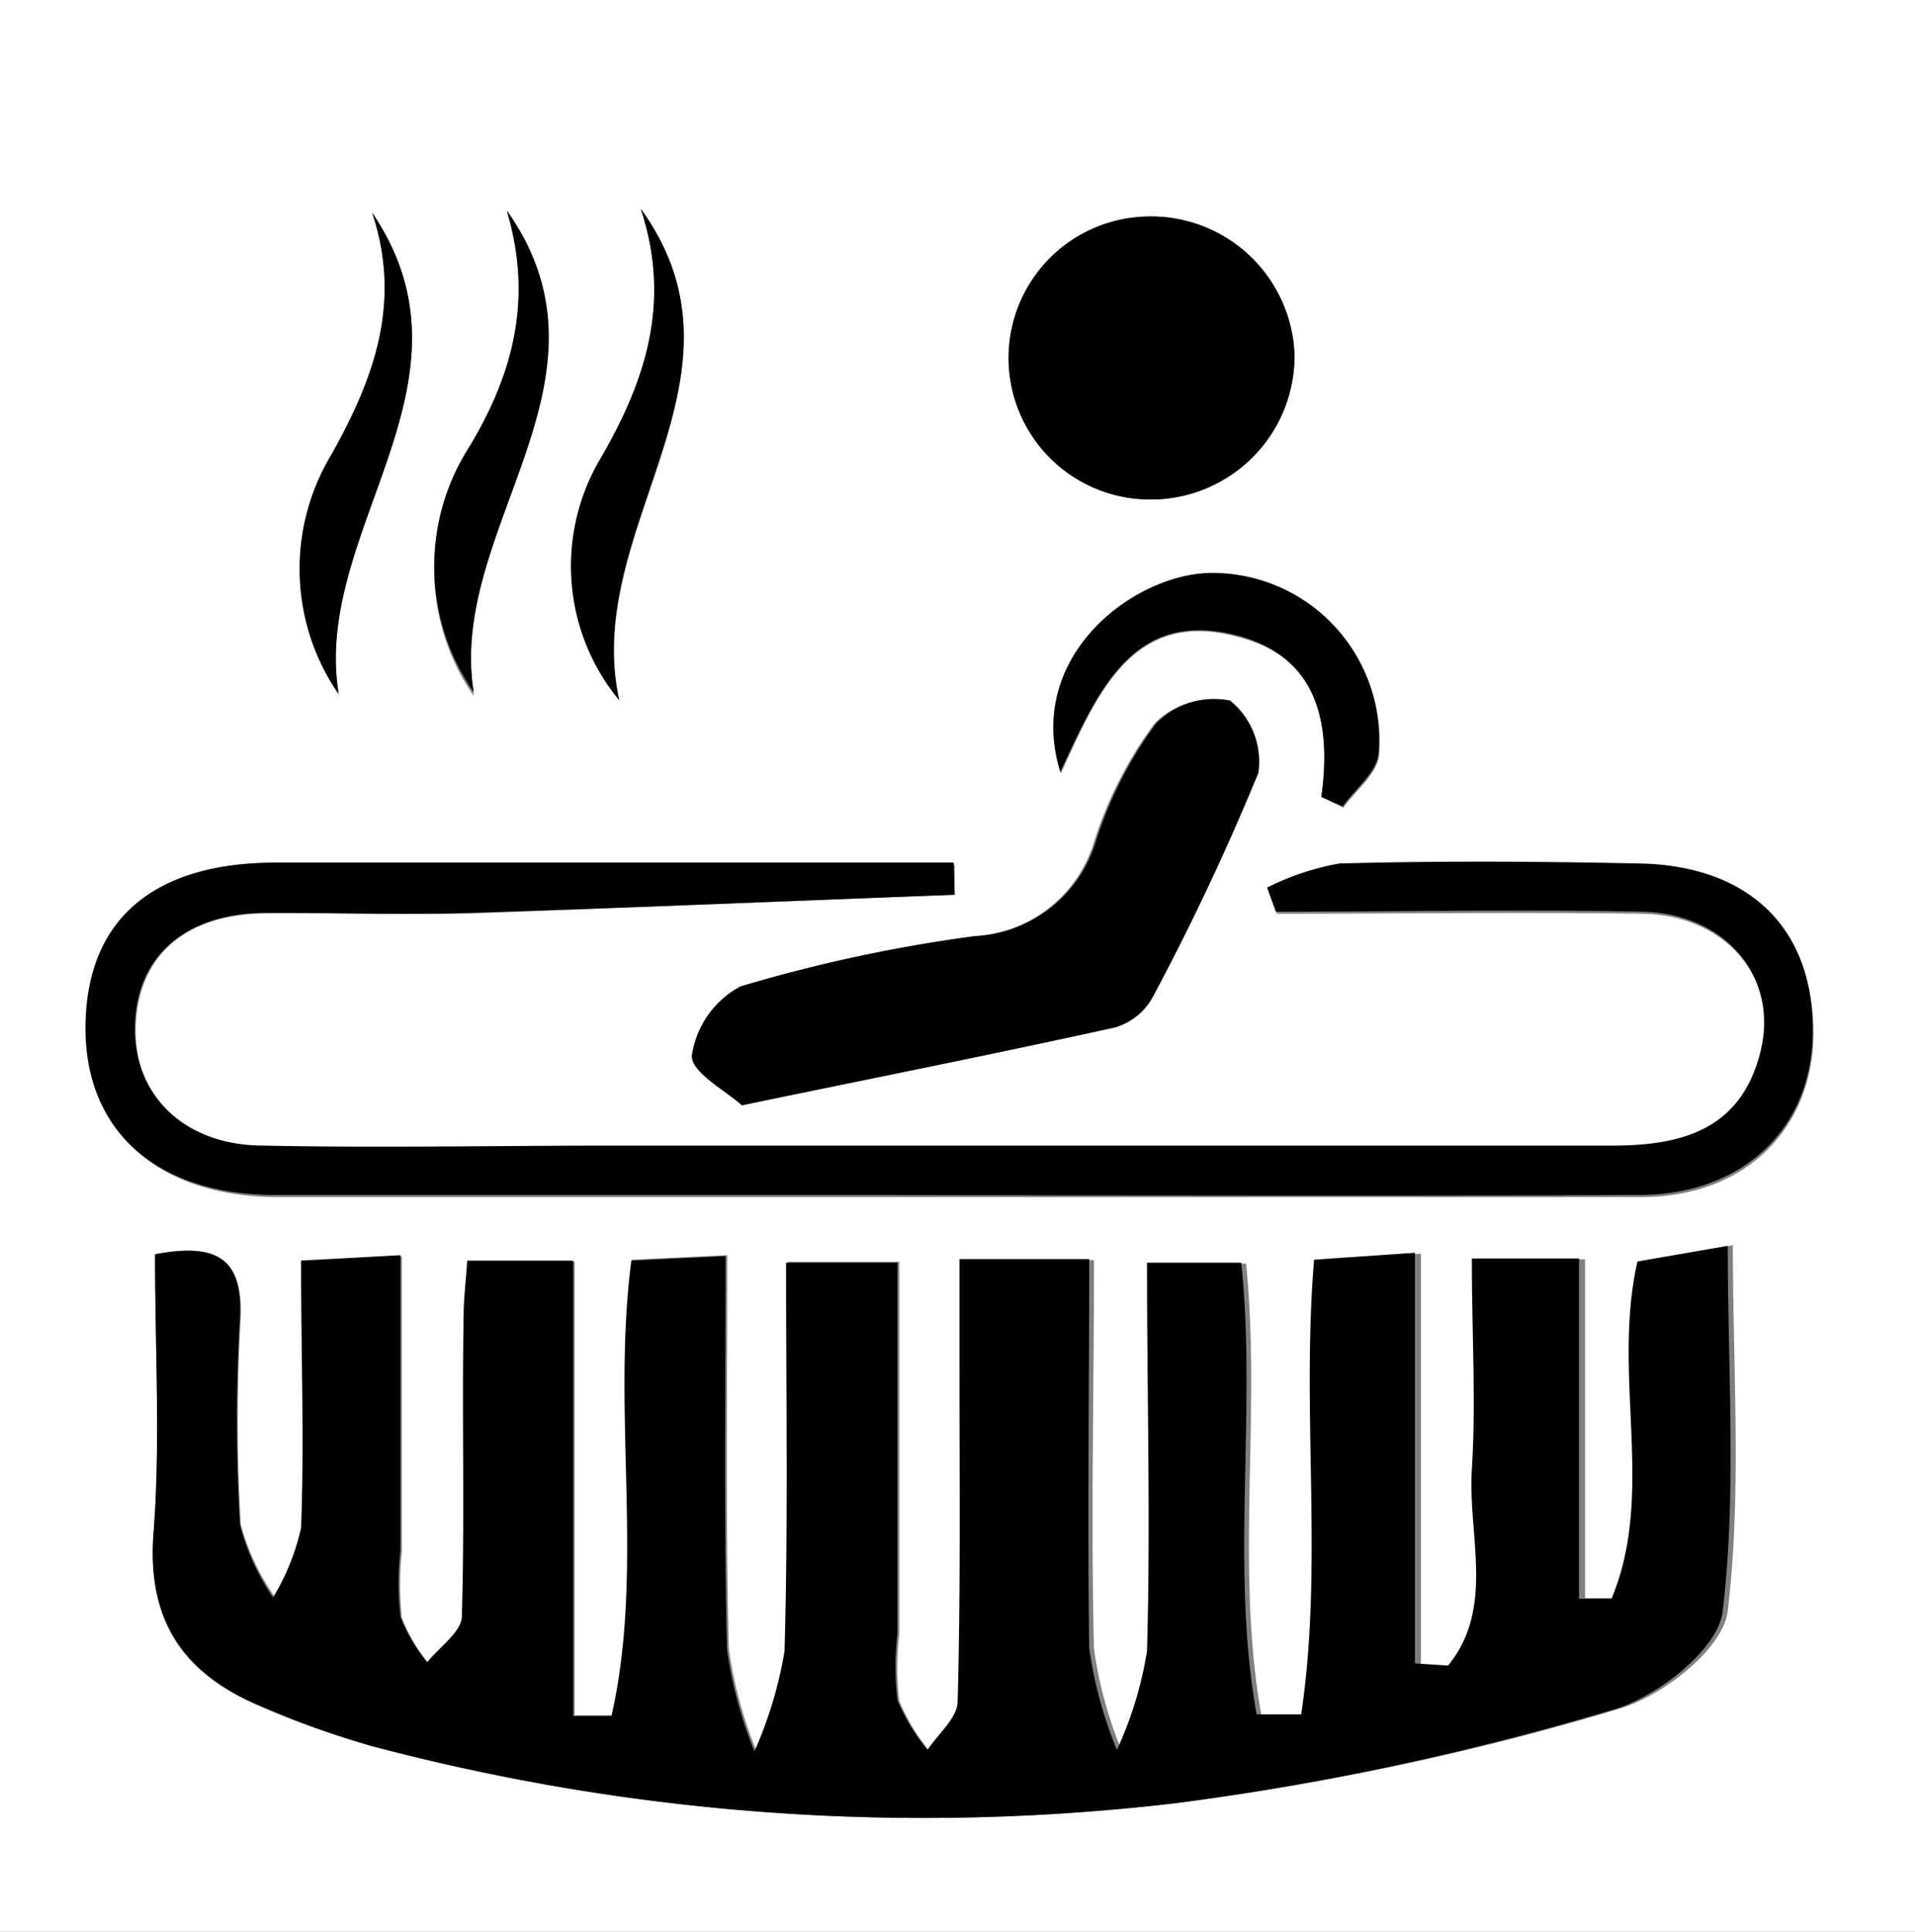
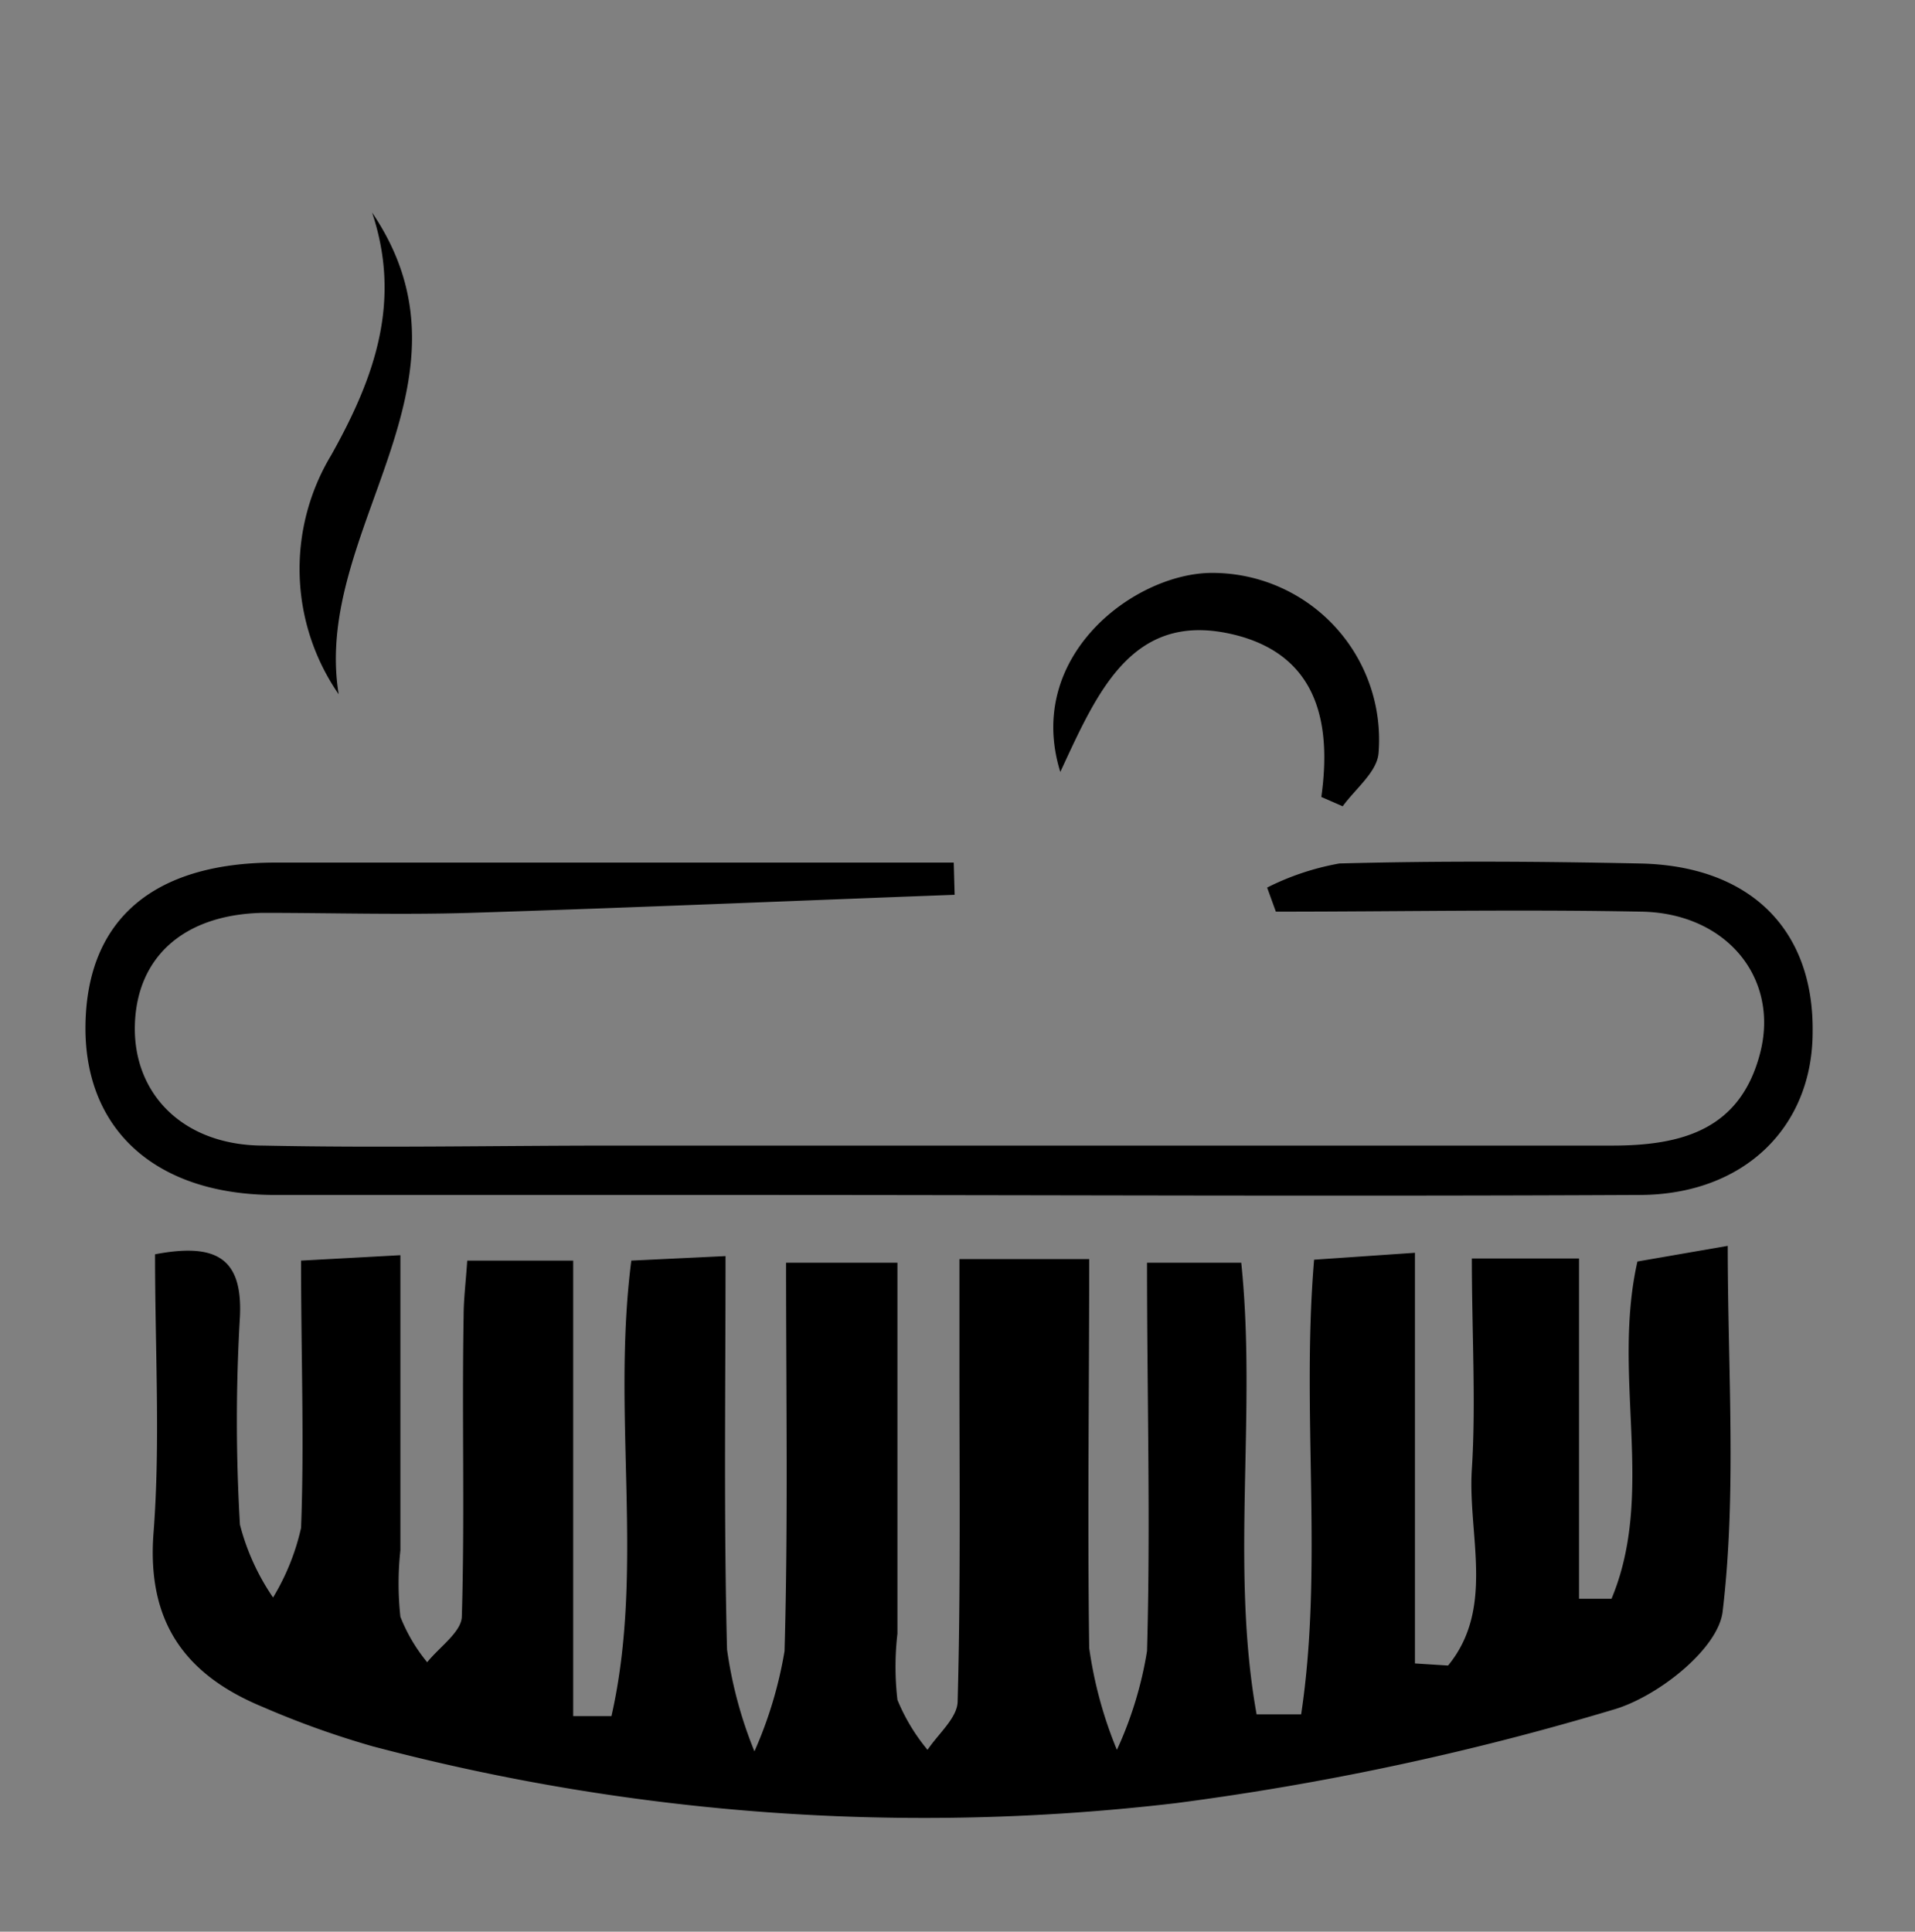
<svg xmlns="http://www.w3.org/2000/svg" viewBox="0 0 63.61 64.16">
  <rect x="0" y="0" width="63.61" height="64.16" fill="#808080" stroke="none" />
  <defs>
    <style>.cls-1{fill:#fff;}</style>
  </defs>
  <g id="Layer_2" data-name="Layer 2">
    <g id="Layer_1-2" data-name="Layer 1">
-       <path class="cls-1" d="M0,64.16V0H63.61V64.16Zm5.15-22.5c0,3.21.19,6.26-.05,9.27s1.07,4.73,3.64,5.79A29.62,29.62,0,0,0,12.37,58a71.59,71.59,0,0,0,26.86,1.87,91.67,91.67,0,0,0,14.51-3.1c1.46-.41,3.5-2,3.65-3.26.47-3.94.17-8,.17-12.15l-3,.52c-.83,3.81.61,7.68-.86,11.2H52.65V41.83H49.09c0,2.41.12,4.7,0,7s.78,4.61-.79,6.52l-1.1-.07V41.64l-3.35.23c-.44,5.14.31,10.19-.43,15.1H41.9c-.88-4.92,0-10-.51-15H38.26c0,4.44.08,8.68,0,12.9a12.65,12.65,0,0,1-1,3.28,13.93,13.93,0,0,1-.92-3.38c-.11-4.29,0-8.59,0-12.92H31.93v3.62c0,3.69,0,7.38-.06,11.06,0,.55-.68,1.08-1,1.62a6.42,6.42,0,0,1-1-1.66,9.5,9.5,0,0,1,0-2.2V41.91h-3.7c0,4.45.07,8.67-.05,12.9a13.81,13.81,0,0,1-1,3.33,14.15,14.15,0,0,1-.91-3.38c-.11-4.29-.05-8.58-.05-13.07L21,41.84c-.66,5.14.45,10.24-.66,15.13H19.09V41.91H15.57c-.05.74-.12,1.29-.12,1.83,0,3.32,0,6.64-.06,10,0,.51-.75,1-1.15,1.51a5.6,5.6,0,0,1-.89-1.51,10.18,10.18,0,0,1,0-2.21v-9.8l-3.3.18c0,3.17.07,6,0,8.88a7.72,7.72,0,0,1-.88,2.31A7.68,7.68,0,0,1,8,50.64a59,59,0,0,1,0-6.91C8.06,41.8,7.2,41.27,5.15,41.66ZM31.71,29.72l0-1c-7.52,0-15,0-22.55,0-4,0-6.22,1.93-6.29,5.35s2.3,5.67,6.31,5.69c5.16,0,10.32,0,15.48,0,10,0,19.91,0,29.86,0,3.44,0,5.69-2.25,5.72-5.42,0-3.42-2.1-5.53-5.77-5.59-3.31,0-6.63-.07-9.95,0a8.69,8.69,0,0,0-2.4.8l.29.8c4,0,8.1-.06,12.15,0,2.82.05,4.59,2.22,3.93,4.72s-2.57,3.06-4.91,3.05c-11.06,0-22.12,0-33.17,0-3.87,0-7.75.06-11.62,0-2.7-.05-4.34-1.68-4.28-4S6.1,30.4,8.71,30.34c2.3-.05,4.61.05,6.91,0C21,30.15,26.34,29.92,31.71,29.72Zm-7.07,7C29.13,35.78,33.08,35,37,34.13a2.11,2.11,0,0,0,1.23-1,81.58,81.58,0,0,0,3.51-7.45,2.61,2.61,0,0,0-.94-2.4,2.7,2.7,0,0,0-2.46.76,13.47,13.47,0,0,0-2,3.92,4.42,4.42,0,0,1-4,3.14,50.36,50.36,0,0,0-7.78,1.67A3.1,3.1,0,0,0,23,35.06C22.94,35.61,24.17,36.27,24.64,36.71ZM38.29,16.59A4.77,4.77,0,0,0,43,11.8a4.77,4.77,0,0,0-4.86-4.61,4.7,4.7,0,1,0,.18,9.4Zm5.6,9.88.73.36c.42-.58,1.13-1.13,1.19-1.75a5.54,5.54,0,0,0-5.64-6c-2.56.08-6.11,2.81-4.93,6.61,1.25-2.74,2.43-5.54,6-4.5C43.77,21.88,44.23,24,43.89,26.47ZM12.36,7.06c1,3,.1,5.46-1.37,8.06A7.32,7.32,0,0,0,11.25,23C10.35,17.6,16.21,12.74,12.36,7.06Zm4.48,0c.87,2.92.21,5.46-1.35,8.06a7.33,7.33,0,0,0,.25,8C14.82,17.6,20.81,12.67,16.84,7Zm4.45-.08c1,3,.21,5.62-1.36,8.28a7,7,0,0,0,.64,8C19.33,17.52,25.35,12.58,21.29,6.94Z" />
      <path d="M5.15,41.66c2.05-.39,2.91.14,2.82,2.07a59,59,0,0,0,0,6.91,7.68,7.68,0,0,0,1.1,2.42A7.72,7.72,0,0,0,10,50.75c.11-2.85,0-5.71,0-8.88l3.3-.18v9.8a10.18,10.18,0,0,0,0,2.21,5.6,5.6,0,0,0,.89,1.51c.4-.5,1.13-1,1.15-1.51.1-3.32,0-6.64.06-10,0-.54.07-1.09.12-1.83h3.52V57h1.27c1.11-4.89,0-10,.66-15.13l3.13-.15c0,4.49-.06,8.78.05,13.07a14.15,14.15,0,0,0,.91,3.38,13.81,13.81,0,0,0,1-3.33c.12-4.23.05-8.45.05-12.9h3.7V54.26a9.5,9.5,0,0,0,0,2.2,6.42,6.42,0,0,0,1,1.66c.36-.54,1-1.07,1-1.62.1-3.68.06-7.37.06-11.06V41.82h4.31c0,4.33-.06,8.63,0,12.92a13.93,13.93,0,0,0,.92,3.38,12.65,12.65,0,0,0,1-3.28c.12-4.22,0-8.46,0-12.9h3.13c.52,5-.37,10.1.51,15h1.48c.74-4.91,0-10,.43-15.1l3.35-.23V55.25l1.1.07c1.57-1.91.65-4.35.79-6.52s0-4.56,0-7h3.56V53.1h1.08c1.47-3.52,0-7.39.86-11.2l3-.52c0,4.17.3,8.21-.17,12.15-.15,1.25-2.19,2.85-3.65,3.26a91.67,91.67,0,0,1-14.51,3.1A71.59,71.59,0,0,1,12.37,58a29.62,29.62,0,0,1-3.63-1.3c-2.57-1.06-3.87-2.8-3.64-5.79S5.15,44.87,5.15,41.66Z" />
      <path d="M31.71,29.72c-5.37.2-10.73.43-16.09.6-2.3.07-4.61,0-6.91,0-2.61.06-4.17,1.47-4.23,3.73s1.58,4,4.28,4c3.87.08,7.75,0,11.62,0,11.05,0,22.11,0,33.17,0,2.34,0,4.25-.54,4.91-3.05s-1.11-4.67-3.93-4.72c-4.05-.08-8.1,0-12.15,0l-.29-.8a8.69,8.69,0,0,1,2.4-.8c3.32-.09,6.64-.07,9.95,0,3.67.06,5.81,2.17,5.77,5.59,0,3.17-2.28,5.4-5.72,5.42-10,.05-19.91,0-29.86,0-5.16,0-10.32,0-15.48,0-4,0-6.38-2.19-6.31-5.69s2.3-5.34,6.29-5.35c7.52,0,15,0,22.55,0Z" />
-       <path d="M24.64,36.71c-.47-.44-1.7-1.1-1.66-1.65a3.1,3.1,0,0,1,1.64-2.3,50.36,50.36,0,0,1,7.78-1.67,4.42,4.42,0,0,0,4-3.14,13.47,13.47,0,0,1,2-3.92,2.7,2.7,0,0,1,2.46-.76,2.61,2.61,0,0,1,.94,2.4,81.58,81.58,0,0,1-3.51,7.45,2.11,2.11,0,0,1-1.23,1C33.08,35,29.13,35.78,24.64,36.71Z" />
-       <path d="M38.29,16.59a4.7,4.7,0,1,1-.18-9.4A4.77,4.77,0,0,1,43,11.8,4.77,4.77,0,0,1,38.29,16.59Z" />
      <path d="M43.89,26.47c.34-2.43-.12-4.59-2.67-5.33-3.55-1-4.73,1.76-6,4.5-1.18-3.8,2.37-6.53,4.93-6.61a5.54,5.54,0,0,1,5.64,6c-.06.62-.77,1.17-1.19,1.75Z" />
      <path d="M12.36,7.06c3.85,5.68-2,10.54-1.11,16A7.32,7.32,0,0,1,11,15.12C12.46,12.52,13.34,10,12.36,7.06Z" />
-       <path d="M16.84,7c4,5.65-2,10.58-1.1,16a7.33,7.33,0,0,1-.25-8C17.05,12.48,17.71,9.94,16.84,7Z" />
-       <path d="M21.29,6.94c4.06,5.64-2,10.58-.72,16.32a7,7,0,0,1-.64-8C21.5,12.56,22.28,10,21.29,6.94Z" />
    </g>
  </g>
</svg>